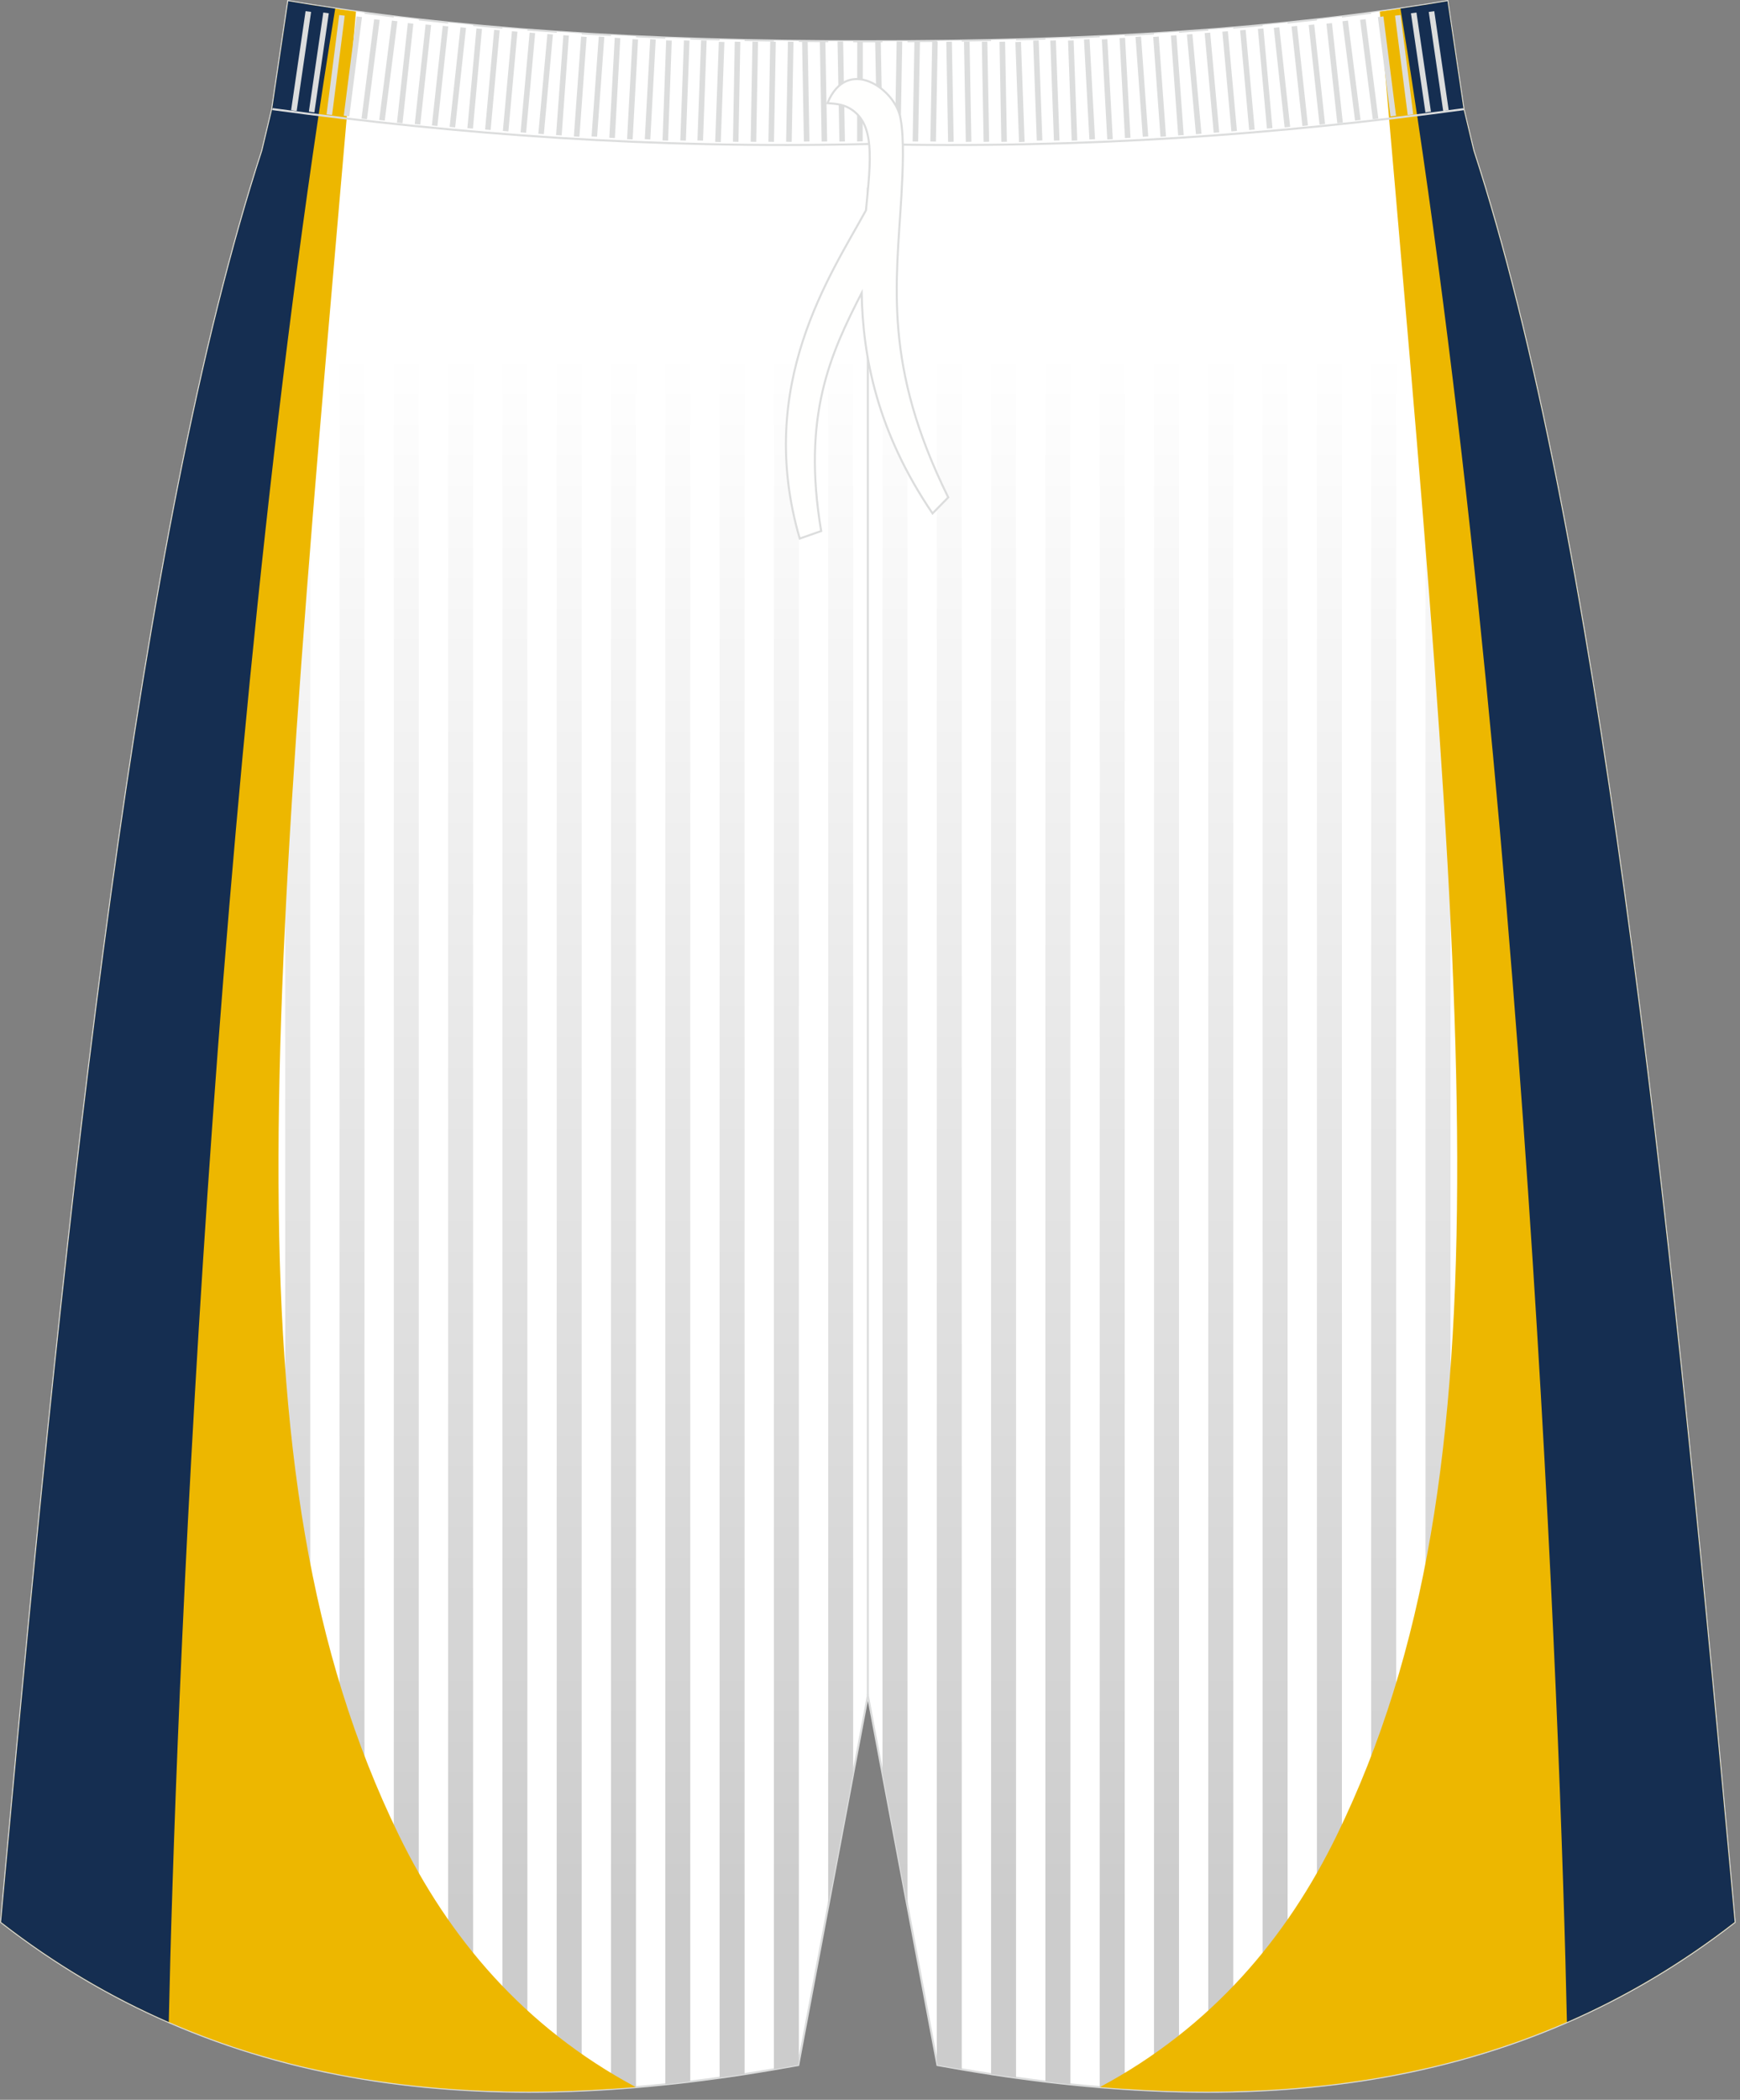
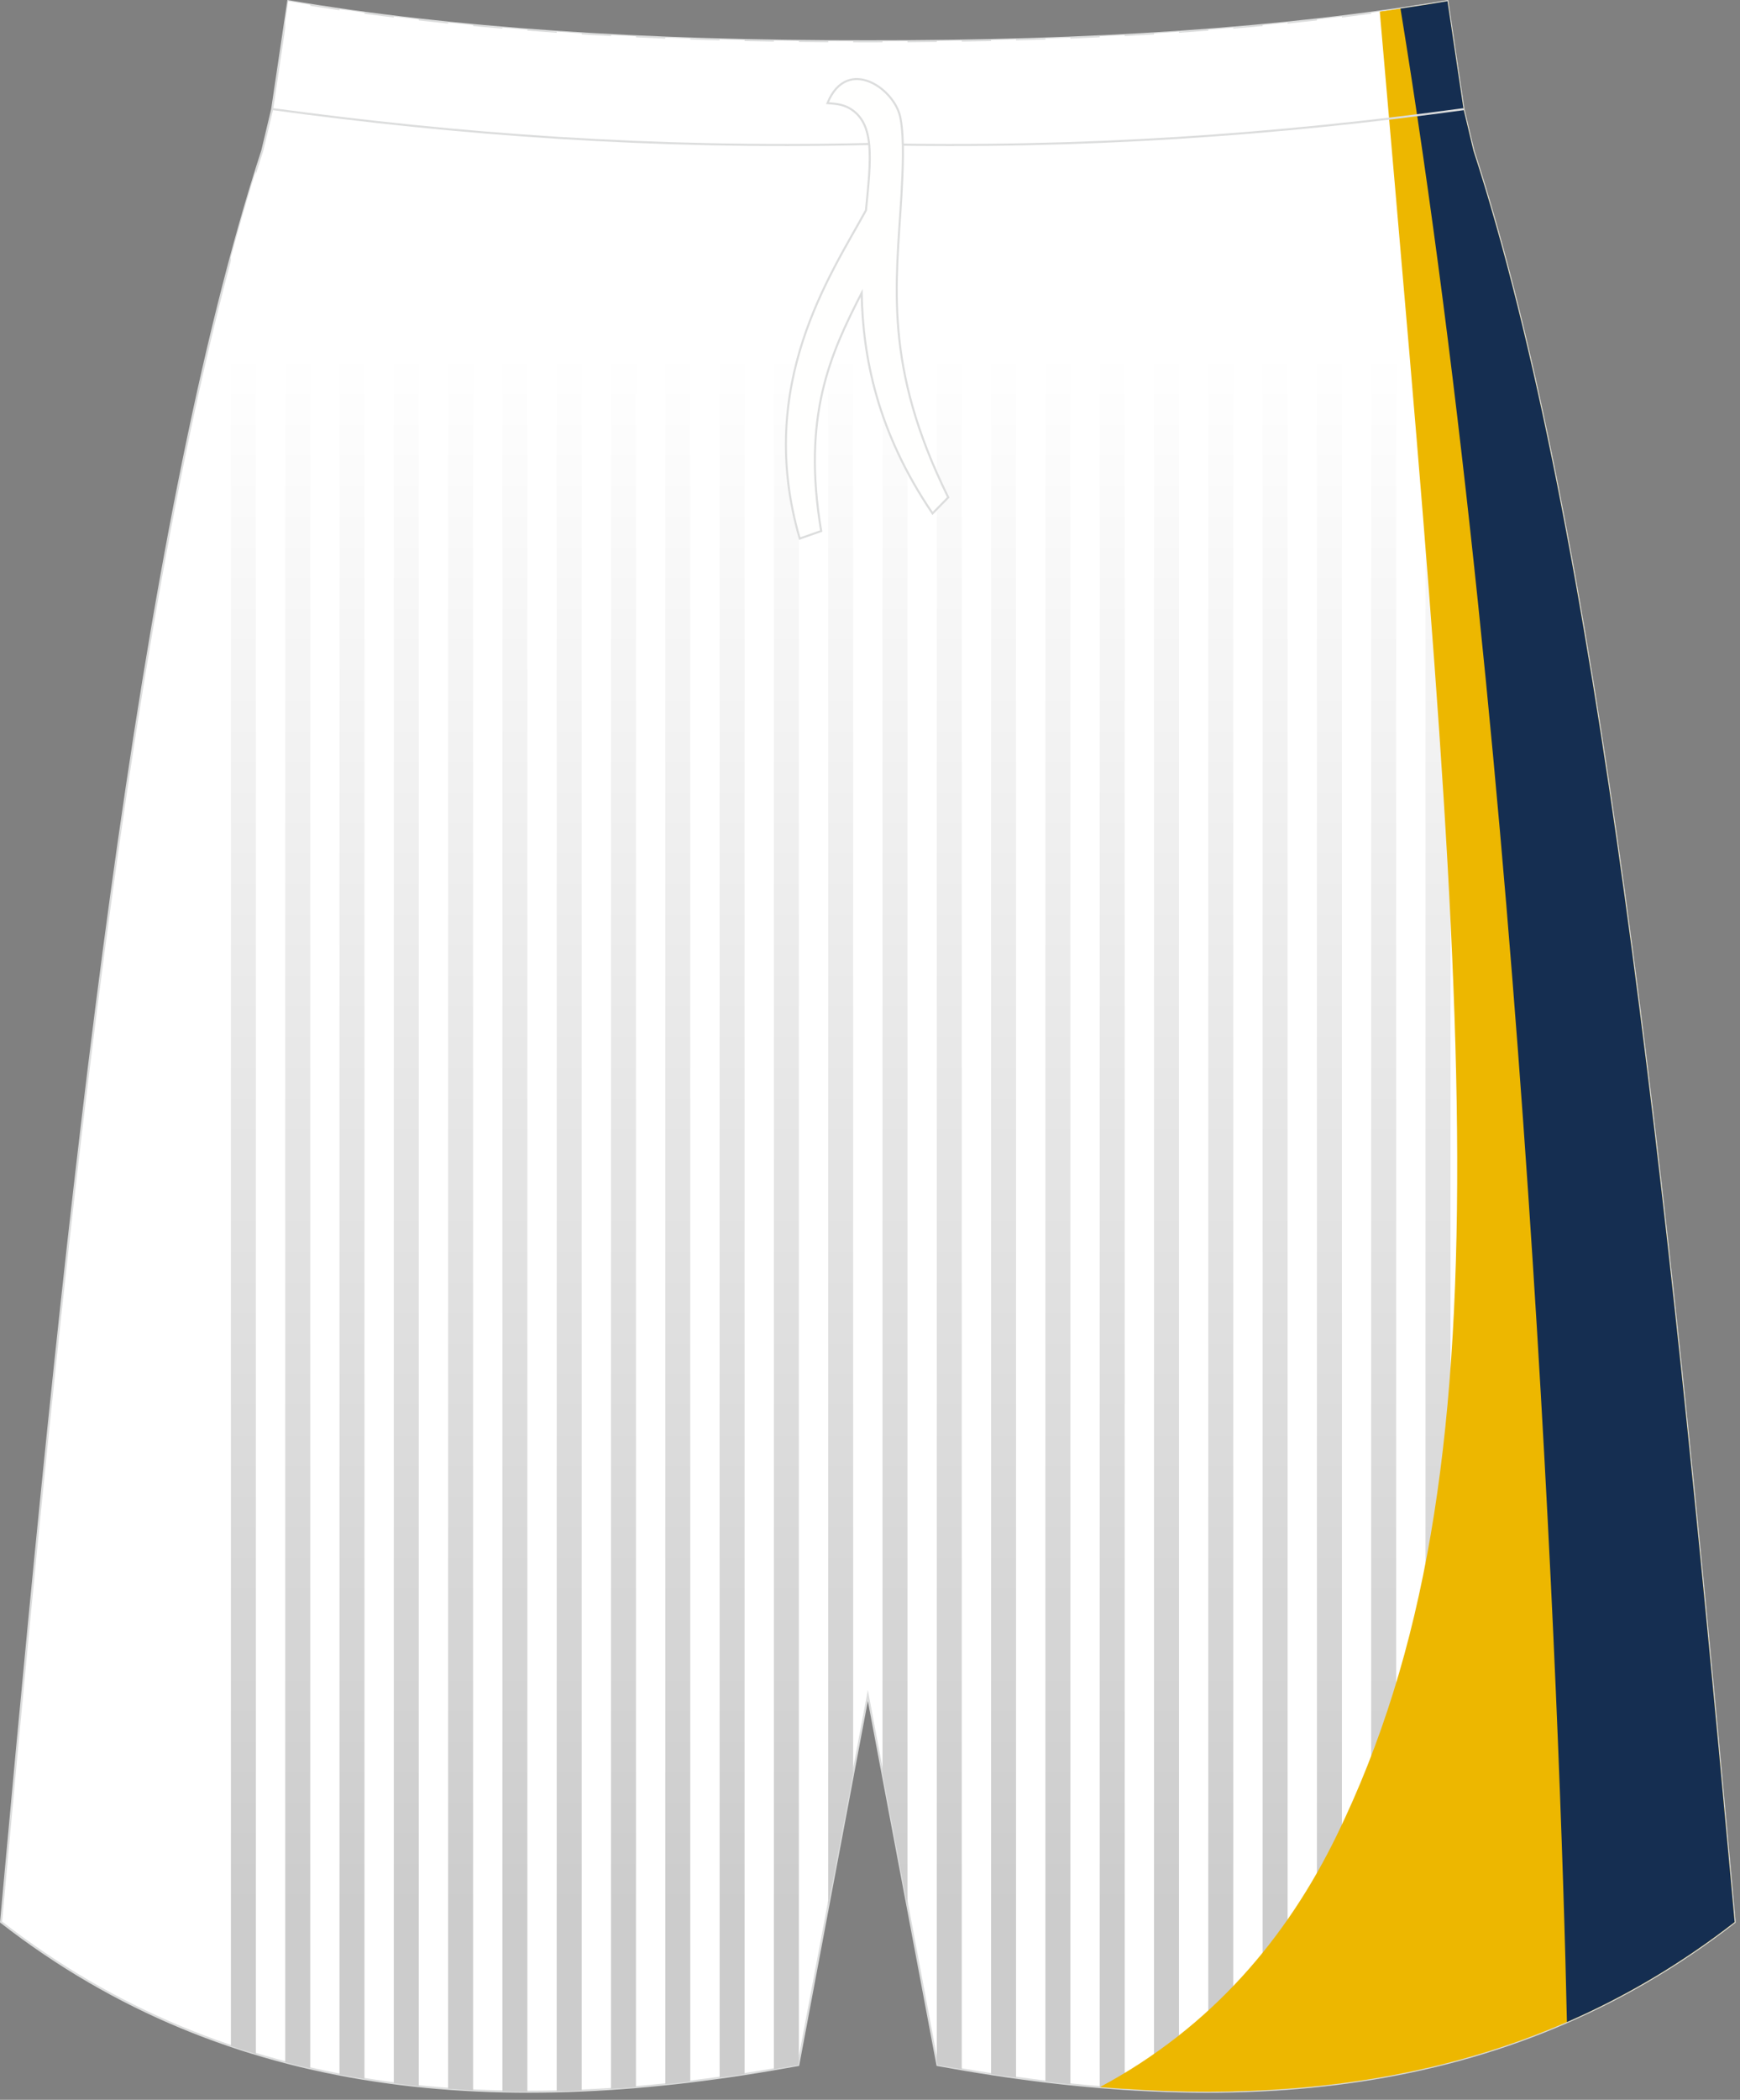
<svg xmlns="http://www.w3.org/2000/svg" version="1.1" id="图层_1" x="0px" y="0px" width="340px" height="410px" viewbox="0 0 340 410" enable-background="new 0 0 340 410" xml:space="preserve">
  <rect width="100%" height="100%" fill="#808080" stroke="none" />
  <path fill="#FFFFFF" stroke="#DCDDDD" stroke-width="0.4" stroke-miterlimit="22.926" d="M285.97,21.34l1.78,7.42l0.15,0.62  c0,0,0,0.01,0,0.02c24.15,74.1,37.89,201.84,50.22,336.78l0.83,9.12c-44.78,34.83-98.29,38.46-155.77,27.91l-13.6-72.15l-13.6,72.15  C98.5,413.76,44.99,410.12,0.21,375.29l0.83-9.11C13.37,231.23,27.1,103.49,51.26,29.39c0,0,0-0.01,0-0.01l0.15-0.62l1.77-7.42  l0-0.01l3.14-21.1c31.77,5.38,69.7,7.9,113.25,7.83c43.55,0.07,81.49-2.45,113.25-7.83L285.97,21.34z" />
  <linearGradient id="SVGID_1_" gradientUnits="userSpaceOnUse" x1="-826.948" y1="-313.945" x2="-826.948" y2="-618.905" gradientTransform="matrix(1 0 0 1 996.525 686.911)">
    <stop offset="0" style="stop-color:#CCCCCC" />
    <stop offset="1" style="stop-color:#FFFFFF" />
  </linearGradient>
  <path fill="url(#SVGID_1_)" d="M50,33.34v367.72c-1.63-0.49-3.26-1.01-4.88-1.56V50.18C46.7,44.32,48.32,38.69,50,33.34L50,33.34z   M289.15,33.34c1.68,5.36,3.3,10.98,4.88,16.85V399.5c-1.62,0.55-3.25,1.06-4.88,1.56V33.34L289.15,33.34z M283.43,402.67  c-1.62,0.42-3.25,0.82-4.88,1.2V0.94c1.44-0.23,2.87-0.46,4.29-0.7l0.59,4V402.67L283.43,402.67z M272.81,405.07  c-1.62,0.31-3.25,0.6-4.88,0.87V2.48c1.64-0.22,3.27-0.45,4.88-0.68V405.07L272.81,405.07z M262.21,406.77  c-1.62,0.21-3.25,0.4-4.88,0.57V3.79c1.64-0.19,3.27-0.38,4.88-0.57V406.77L262.21,406.77z M251.6,407.85  c-1.62,0.12-3.25,0.22-4.88,0.3V4.89c1.64-0.15,3.27-0.31,4.88-0.48V407.85L251.6,407.85z M240.98,408.36  c-1.62,0.04-3.25,0.06-4.88,0.06V5.79c1.64-0.13,3.27-0.26,4.88-0.39V408.36L240.98,408.36z M230.38,408.35  c-1.62-0.04-3.25-0.09-4.88-0.16V6.52c1.64-0.1,3.27-0.21,4.88-0.31V408.35L230.38,408.35z M219.77,407.88  c-1.62-0.11-3.25-0.23-4.88-0.36V7.09c1.64-0.08,3.27-0.16,4.88-0.24V407.88L219.77,407.88z M209.15,406.98  c-1.62-0.17-3.25-0.35-4.88-0.55V7.52c1.64-0.06,3.26-0.11,4.88-0.18V406.98L209.15,406.98z M198.54,405.68  c-1.63-0.22-3.25-0.46-4.88-0.71V7.82c1.64-0.04,3.26-0.08,4.88-0.12V405.68L198.54,405.68z M187.93,404.04  c-1.58-0.27-3.17-0.55-4.75-0.84l-0.13-0.69V8c1.64-0.02,3.26-0.04,4.88-0.07V404.04L187.93,404.04z M177.32,372.14l-4.88-25.9V8.06  c1.64,0,3.26-0.01,4.88-0.02V372.14L177.32,372.14z M166.71,346.23l-4.88,25.9V8.04c1.62,0.01,3.25,0.01,4.88,0.02V346.23  L166.71,346.23z M156.1,402.5l-0.13,0.7c-1.59,0.29-3.17,0.57-4.75,0.84V7.93c1.62,0.02,3.25,0.05,4.88,0.07V402.5L156.1,402.5z   M145.49,404.97c-1.63,0.25-3.26,0.49-4.88,0.71V7.7c1.62,0.04,3.25,0.08,4.88,0.12V404.97L145.49,404.97z M134.88,406.43  c-1.63,0.2-3.26,0.38-4.88,0.55V7.34c1.62,0.06,3.25,0.13,4.88,0.18V406.43L134.88,406.43z M124.27,407.51  c-1.63,0.14-3.26,0.26-4.88,0.36V6.85c1.62,0.09,3.24,0.17,4.88,0.24V407.51L124.27,407.51z M113.66,408.19  c-1.63,0.07-3.26,0.12-4.88,0.16V6.2c1.62,0.11,3.24,0.22,4.88,0.32V408.19L113.66,408.19z M103.05,408.42  c-1.63,0-3.26-0.02-4.88-0.06V5.4c1.62,0.14,3.24,0.27,4.88,0.39V408.42L103.05,408.42z M92.44,408.15  c-1.63-0.08-3.26-0.18-4.88-0.3V4.41c1.61,0.17,3.24,0.32,4.88,0.48V408.15L92.44,408.15z M81.83,407.34  c-1.63-0.17-3.26-0.36-4.88-0.57V3.22c1.61,0.2,3.24,0.39,4.88,0.57V407.34L81.83,407.34z M71.22,405.93  c-1.63-0.27-3.26-0.55-4.88-0.87V1.8c1.61,0.23,3.24,0.46,4.88,0.68V405.93L71.22,405.93z M60.61,403.86  c-1.63-0.38-3.26-0.77-4.88-1.2V4.23l0.6-4c1.42,0.24,2.85,0.47,4.29,0.7V403.86z" />
-   <path fill="#EDB700" d="M124.23,407.52c-21.88-11.72-36.54-29.17-46.3-49.21C43.19,286.93,52.77,195.27,69.56,2.26  c-4.52-0.62-8.93-1.3-13.23-2.02l-3.14,21.1l0,0.01l-1.77,7.42l-0.15,0.62c0,0,0,0.01,0,0.01c-24.16,74.1-37.89,201.84-50.22,336.78  l-0.83,9.12C36.63,403.62,78.82,411.31,124.23,407.52z" />
-   <path fill="#152E51" d="M32.98,394.82C34.19,337.6,41.13,151.3,65.5,1.68c-3.11-0.46-6.17-0.94-9.18-1.45l-3.14,21.1l0,0.01  l-1.77,7.42l-0.15,0.62c0,0,0,0.01,0,0.01C27.1,103.49,13.37,231.23,1.04,366.18l-0.83,9.12C10.68,383.43,21.62,389.87,32.98,394.82  z" />
  <path fill="#EDB700" d="M214.93,407.52c21.88-11.72,36.54-29.17,46.3-49.21c34.74-71.37,25.16-163.04,8.38-356.05  c4.52-0.62,8.93-1.3,13.23-2.02l3.14,21.11l1.78,7.42l0.15,0.62c0,0,0,0.01,0,0.02c24.15,74.1,37.89,201.84,50.22,336.78l0.83,9.12  C302.53,403.62,260.33,411.31,214.93,407.52z" />
  <path fill="#152E51" d="M306.18,394.82c-1.21-57.21-8.15-243.52-32.52-393.14c3.11-0.46,6.17-0.94,9.18-1.45l3.14,21.11l1.77,7.42  l0.15,0.62c0,0,0,0.01,0,0.02c24.15,74.1,37.89,201.84,50.22,336.78l0.83,9.12C328.48,383.43,317.54,389.87,306.18,394.82z" />
-   <line fill="none" stroke="#DCDDDD" stroke-width="0.4" stroke-miterlimit="22.926" x1="169.58" y1="331.05" x2="169.58" y2="36.66" />
  <path fill="none" stroke="#DCDDDD" stroke-width="0.4" stroke-miterlimit="22.926" d="M53.23,21.3  c35.98,4.89,74.08,7.81,116.39,6.82c42.31,0.99,80.38-1.91,116.35-6.8l0.04-0.01" />
  <g>
-     <path fill="#DCDDDD" d="M56.88,21.53l2.83-19.35l1.08,0.15l-2.82,19.35L56.88,21.53L56.88,21.53L56.88,21.53z M60.35,21.8   L60.35,21.8l1.08,0.15l2.82-19.35l-1.08-0.15L60.35,21.8L60.35,21.8L60.35,21.8z M63.81,22.33L63.81,22.33l2.47-19.4l1.08,0.13   l-2.47,19.4L63.81,22.33L63.81,22.33L63.81,22.33z M67.17,22.6L67.17,22.6l1.08,0.13l2.48-19.4l-1.08-0.13L67.17,22.6L67.17,22.6   L67.17,22.6z M70.64,23.15L70.64,23.15l2.47-19.4l1.08,0.13l-2.48,19.4L70.64,23.15L70.64,23.15L70.64,23.15z M74.1,23.42   L74.1,23.42l1.08,0.13l2.47-19.4l-1.08-0.13L74.1,23.42L74.1,23.42L74.1,23.42z M77.57,23.95L77.57,23.95l2.12-19.44l1.08,0.11   l-2.12,19.43L77.57,23.95L77.57,23.95L77.57,23.95z M81.04,24.22L81.04,24.22l2.12-19.44l1.08,0.11l-2.12,19.44L81.04,24.22   L81.04,24.22L81.04,24.22z M84.39,24.49L84.39,24.49l2.12-19.44l1.08,0.11L85.47,24.6L84.39,24.49L84.39,24.49L84.39,24.49z    M87.86,24.77L87.86,24.77l2.12-19.44l1.08,0.11l-2.12,19.44L87.86,24.77L87.86,24.77L87.86,24.77z M91.33,25.02L91.33,25.02   L93.1,5.55l1.08,0.09l-1.77,19.47L91.33,25.02L91.33,25.02L91.33,25.02z M94.79,25.29L94.79,25.29l1.77-19.47l1.08,0.09   l-1.77,19.47L94.79,25.29L94.79,25.29L94.79,25.29z M98.26,25.57L98.26,25.57l1.77-19.47l1.08,0.09l-1.77,19.47L98.26,25.57   L98.26,25.57L98.26,25.57z M101.72,25.84L101.72,25.84l1.77-19.47l1.08,0.09l-1.77,19.47L101.72,25.84L101.72,25.84L101.72,25.84z    M105.19,26.11L105.19,26.11l1.77-19.47l1.08,0.09l-1.77,19.47L105.19,26.11L105.19,26.11L105.19,26.11z M108.66,26.37   L108.66,26.37l1.42-19.49l1.08,0.07l-1.41,19.49L108.66,26.37L108.66,26.37L108.66,26.37z M112.13,26.64L112.13,26.64l1.42-19.5   l1.08,0.07l-1.41,19.49L112.13,26.64L112.13,26.64L112.13,26.64z M115.59,26.64L115.59,26.64l1.41-19.5l1.09,0.07l-1.42,19.49   L115.59,26.64L115.59,26.64L115.59,26.64z M119.06,26.9L119.06,26.9l1.06-19.52l1.09,0.06l-1.06,19.52L119.06,26.9L119.06,26.9   L119.06,26.9z M122.53,27.17L122.53,27.17l1.06-19.52l1.09,0.06l-1.06,19.52L122.53,27.17L122.53,27.17L122.53,27.17z    M125.99,27.17L125.99,27.17l1.06-19.52l1.08,0.06l-1.06,19.52L125.99,27.17L125.99,27.17L125.99,27.17z M129.46,27.42   L129.46,27.42l0.71-19.53l1.09,0.04l-0.71,19.53L129.46,27.42L129.46,27.42L129.46,27.42z M132.93,27.42L132.93,27.42l0.71-19.53   l1.09,0.04l-0.71,19.53L132.93,27.42L132.93,27.42L132.93,27.42z M136.28,27.42L136.28,27.42l0.71-19.53l1.09,0.04l-0.71,19.53   L136.28,27.42L136.28,27.42L136.28,27.42z M139.75,27.7L139.75,27.7l0.71-19.53l1.09,0.04l-0.71,19.53L139.75,27.7L139.75,27.7   L139.75,27.7z M143.22,27.68L143.22,27.68l0.35-19.54l1.09,0.02L144.3,27.7L143.22,27.68L143.22,27.68L143.22,27.68z M146.68,27.68   L146.68,27.68l0.35-19.54l1.09,0.02l-0.35,19.54L146.68,27.68L146.68,27.68L146.68,27.68z M150.15,27.68L150.15,27.68l0.35-19.54   l1.09,0.02l-0.35,19.54L150.15,27.68L150.15,27.68L150.15,27.68z M153.61,27.68L153.61,27.68l0.35-19.54l1.09,0.02L154.7,27.7   L153.61,27.68L153.61,27.68L153.61,27.68z M157.08,27.64L157.08,27.64l-0.35-19.54l1.09-0.02l0.35,19.54L157.08,27.64L157.08,27.64   L157.08,27.64z M160.55,27.64L160.55,27.64l-0.35-19.54l1.08-0.02l0.35,19.54L160.55,27.64L160.55,27.64L160.55,27.64z    M164.02,27.64L164.02,27.64l-0.36-19.54l1.09-0.02l0.35,19.54L164.02,27.64L164.02,27.64L164.02,27.64z M167.48,27.63   L167.48,27.63l0.03-19.53l1.09-0.04l-0.03,19.53L167.48,27.63z" />
-     <path fill="#DCDDDD" d="M283.08,21.53l-2.82-19.35l-1.08,0.15L282,21.67L283.08,21.53L283.08,21.53L283.08,21.53z M279.61,21.8   L279.61,21.8l-1.08,0.15l-2.83-19.35l1.08-0.15L279.61,21.8L279.61,21.8L279.61,21.8z M276.15,22.33L276.15,22.33l-2.48-19.4   l-1.08,0.13l2.48,19.4L276.15,22.33L276.15,22.33L276.15,22.33z M272.79,22.6L272.79,22.6l-1.08,0.13l-2.47-19.4l1.08-0.13   L272.79,22.6L272.79,22.6L272.79,22.6z M269.33,23.15L269.33,23.15l-2.48-19.4l-1.08,0.13l2.47,19.4L269.33,23.15L269.33,23.15   L269.33,23.15z M265.86,23.42L265.86,23.42l-1.08,0.13l-2.47-19.4l1.08-0.13L265.86,23.42L265.86,23.42L265.86,23.42z    M262.39,23.95L262.39,23.95l-2.12-19.44l-1.08,0.11l2.12,19.43L262.39,23.95L262.39,23.95L262.39,23.95z M258.92,24.22   L258.92,24.22L256.8,4.78l-1.08,0.11l2.12,19.44L258.92,24.22L258.92,24.22L258.92,24.22z M255.57,24.49L255.57,24.49l-2.12-19.43   l-1.08,0.11l2.12,19.44L255.57,24.49L255.57,24.49L255.57,24.49z M252.1,24.77L252.1,24.77l-2.12-19.44l-1.08,0.11l2.12,19.43   L252.1,24.77L252.1,24.77L252.1,24.77z M248.64,25.02L248.64,25.02l-1.77-19.47l-1.08,0.09l1.77,19.47L248.64,25.02L248.64,25.02   L248.64,25.02z M245.17,25.29L245.17,25.29L243.4,5.83l-1.08,0.09l1.77,19.47L245.17,25.29L245.17,25.29L245.17,25.29z    M241.7,25.57L241.7,25.57L239.93,6.1l-1.08,0.09l1.77,19.47L241.7,25.57L241.7,25.57L241.7,25.57z M238.24,25.84L238.24,25.84   l-1.77-19.47l-1.08,0.09l1.77,19.47L238.24,25.84L238.24,25.84L238.24,25.84z M234.77,26.11L234.77,26.11L233,6.65l-1.08,0.09   l1.77,19.47L234.77,26.11L234.77,26.11L234.77,26.11z M231.3,26.37L231.3,26.37l-1.42-19.49l-1.08,0.07l1.42,19.49L231.3,26.37   L231.3,26.37L231.3,26.37z M227.84,26.64L227.84,26.64l-1.42-19.5l-1.08,0.08l1.42,19.49L227.84,26.64L227.84,26.64L227.84,26.64z    M224.37,26.64L224.37,26.64l-1.41-19.5l-1.08,0.08l1.42,19.49L224.37,26.64L224.37,26.64L224.37,26.64z M220.9,26.9L220.9,26.9   l-1.06-19.52l-1.08,0.06l1.06,19.52L220.9,26.9L220.9,26.9L220.9,26.9z M217.44,27.17L217.44,27.17l-1.06-19.52l-1.08,0.06   l1.06,19.52L217.44,27.17L217.44,27.17L217.44,27.17z M213.97,27.17L213.97,27.17L212.9,7.65l-1.09,0.06l1.06,19.52L213.97,27.17   L213.97,27.17L213.97,27.17z M210.5,27.42L210.5,27.42l-0.71-19.53l-1.09,0.04l0.71,19.53L210.5,27.42L210.5,27.42L210.5,27.42z    M207.03,27.42L207.03,27.42l-0.71-19.53l-1.09,0.04l0.71,19.53L207.03,27.42L207.03,27.42L207.03,27.42z M203.68,27.42   L203.68,27.42l-0.71-19.53l-1.09,0.04l0.71,19.53L203.68,27.42L203.68,27.42L203.68,27.42z M200.21,27.7L200.21,27.7l-0.71-19.53   l-1.09,0.04l0.71,19.53L200.21,27.7L200.21,27.7L200.21,27.7z M196.75,27.68L196.75,27.68l-0.35-19.54l-1.09,0.02l0.35,19.54   L196.75,27.68L196.75,27.68L196.75,27.68z M193.28,27.68L193.28,27.68l-0.35-19.54l-1.08,0.02l0.35,19.54L193.28,27.68   L193.28,27.68L193.28,27.68z M189.81,27.68L189.81,27.68l-0.35-19.54l-1.09,0.02l0.35,19.54L189.81,27.68L189.81,27.68   L189.81,27.68z M186.35,27.68L186.35,27.68l-0.35-19.54l-1.09,0.02l0.35,19.54L186.35,27.68L186.35,27.68L186.35,27.68z    M182.88,27.64L182.88,27.64l0.35-19.54l-1.08-0.02l-0.36,19.54L182.88,27.64L182.88,27.64L182.88,27.64z M179.41,27.64   L179.41,27.64l0.35-19.54l-1.08-0.02l-0.35,19.54L179.41,27.64L179.41,27.64L179.41,27.64z M175.95,27.64L175.95,27.64l0.35-19.54   l-1.09-0.02l-0.35,19.54L175.95,27.64L175.95,27.64L175.95,27.64z M172.48,27.63L172.48,27.63L172.1,8.1l-1.09-0.04l0.38,19.53   L172.48,27.63z" />
-   </g>
+     </g>
  <path fill="#FFFFFE" stroke="#DCDDDD" stroke-width="0.4" stroke-miterlimit="22.926" d="M161.69,20.14  c1.42,0.1,2.91,0.2,4.27,0.98c5.09,2.91,4.23,9.94,3.25,19.94c-6.83,12.51-21.73,34.06-12.94,64.1l4.19-1.47  c-3.8-22.52,1.85-34.66,7.91-46.49c0.22,12.36,2.98,27.07,13.85,43.05l3.07-3.13c-12.74-25.74-10.17-41.51-9.14-59.07  c0.25-4.58,0.55-10.9-0.16-14.77C175.14,17.45,165.55,10.69,161.69,20.14z" />
</svg>